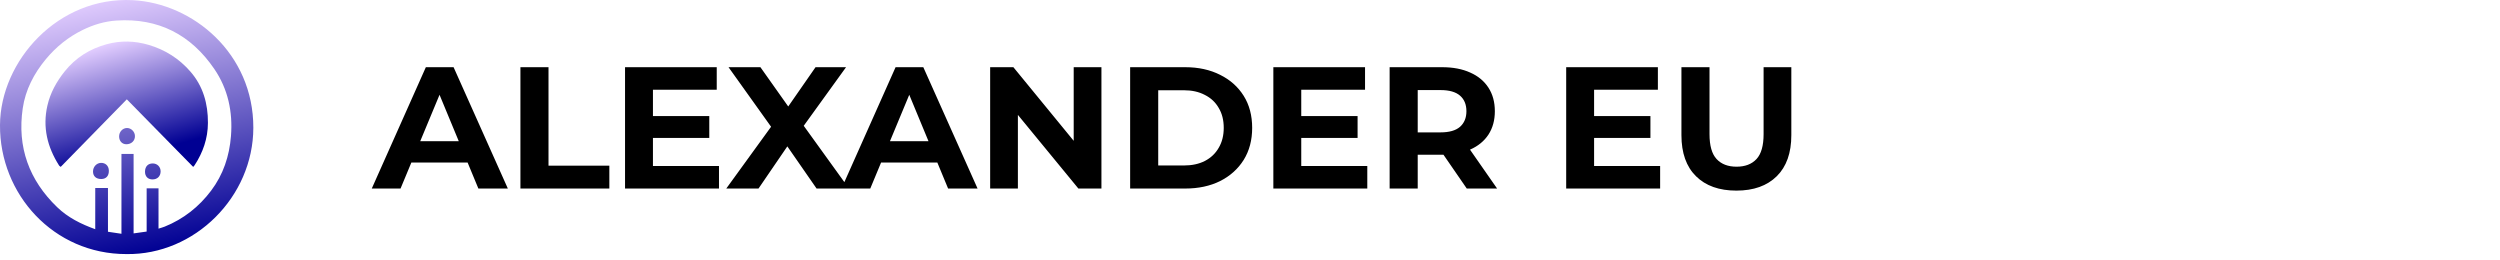
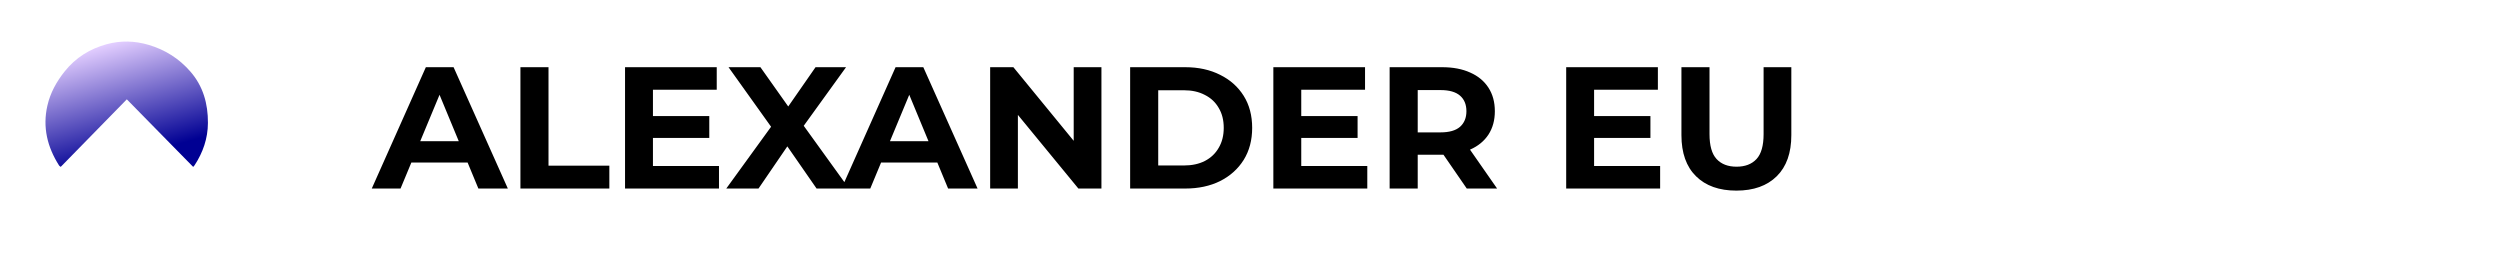
<svg xmlns="http://www.w3.org/2000/svg" width="375" height="39" viewBox="0 0 375 39" fill="none">
  <path d="M55.766 28.28L63.878 10.08H68.038L76.176 28.28H71.756L65.1 12.212H66.764L60.082 28.28H55.766ZM59.822 24.38L60.94 21.182H70.3L71.444 24.38H59.822ZM78.064 28.28V10.08H82.276V24.848H91.402V28.28H78.064ZM97.63 17.412H106.392V20.688H97.63V17.412ZM97.942 24.9H107.848V28.28H93.756V10.08H107.51V13.46H97.942V24.9ZM108.941 28.28L116.767 17.49V20.558L109.279 10.08H114.063L119.237 17.386L117.235 17.412L122.331 10.08H126.907L119.471 20.376V17.36L127.349 28.28H122.487L117.131 20.558H119.055L113.777 28.28H108.941ZM126.225 28.28L134.337 10.08H138.497L146.635 28.28H142.215L135.559 12.212H137.223L130.541 28.28H126.225ZM130.281 24.38L131.399 21.182H140.759L141.903 24.38H130.281ZM148.523 28.28V10.08H152.007L162.745 23.184H161.055V10.08H165.215V28.28H161.757L150.993 15.176H152.683V28.28H148.523ZM169.521 28.28V10.08H177.789C179.765 10.08 181.507 10.462 183.015 11.224C184.523 11.97 185.702 13.018 186.551 14.37C187.401 15.722 187.825 17.326 187.825 19.18C187.825 21.018 187.401 22.621 186.551 23.99C185.702 25.342 184.523 26.4 183.015 27.162C181.507 27.908 179.765 28.28 177.789 28.28H169.521ZM173.733 24.822H177.581C178.795 24.822 179.843 24.597 180.727 24.146C181.629 23.678 182.322 23.02 182.807 22.17C183.31 21.321 183.561 20.324 183.561 19.18C183.561 18.019 183.31 17.022 182.807 16.19C182.322 15.341 181.629 14.691 180.727 14.24C179.843 13.772 178.795 13.538 177.581 13.538H173.733V24.822ZM194.876 17.412H203.638V20.688H194.876V17.412ZM195.188 24.9H205.094V28.28H191.002V10.08H204.756V13.46H195.188V24.9ZM208.445 28.28V10.08H216.323C217.952 10.08 219.356 10.349 220.535 10.886C221.714 11.406 222.624 12.16 223.265 13.148C223.906 14.136 224.227 15.315 224.227 16.684C224.227 18.036 223.906 19.206 223.265 20.194C222.624 21.165 221.714 21.91 220.535 22.43C219.356 22.95 217.952 23.21 216.323 23.21H210.785L212.657 21.364V28.28H208.445ZM220.015 28.28L215.465 21.676H219.963L224.565 28.28H220.015ZM212.657 21.832L210.785 19.856H216.089C217.389 19.856 218.36 19.579 219.001 19.024C219.642 18.452 219.963 17.672 219.963 16.684C219.963 15.679 219.642 14.899 219.001 14.344C218.36 13.79 217.389 13.512 216.089 13.512H210.785L212.657 11.51V21.832ZM238.802 17.412H247.564V20.688H238.802V17.412ZM239.114 24.9H249.02V28.28H234.928V10.08H248.682V13.46H239.114V24.9ZM260.457 28.592C257.874 28.592 255.855 27.873 254.399 26.434C252.943 24.996 252.215 22.942 252.215 20.272V10.08H256.427V20.116C256.427 21.85 256.782 23.098 257.493 23.86C258.204 24.623 259.2 25.004 260.483 25.004C261.766 25.004 262.762 24.623 263.473 23.86C264.184 23.098 264.539 21.85 264.539 20.116V10.08H268.699V20.272C268.699 22.942 267.971 24.996 266.515 26.434C265.059 27.873 263.04 28.592 260.457 28.592Z" fill="black" />
-   <path d="M18.975 38.111C8.04 38.13 -0.07 29.127 0 18.746C0.067 9.116 8.722 -0.557 19.911 0.025C28.954 0.496 38.019 8.024 38 19.168C37.983 29.523 29.198 38.262 18.975 38.111ZM23.777 34.297C24.167 34.171 24.443 34.099 24.707 33.992C27.531 32.849 29.843 31.025 31.667 28.601C33.489 26.182 34.407 23.424 34.646 20.41C34.934 16.767 34.198 13.35 32.147 10.345C28.646 5.214 23.777 2.676 17.484 3.08C15.699 3.195 14.031 3.699 12.435 4.477C10.266 5.534 8.437 7.001 6.886 8.866C5.083 11.037 3.82 13.469 3.412 16.236C2.555 22.056 4.353 27.023 8.591 31.093C10.188 32.627 12.125 33.6 14.287 34.381C14.287 32.277 14.287 30.255 14.287 28.204C14.95 28.204 15.536 28.204 16.195 28.204C16.195 30.396 16.195 32.545 16.195 34.763C16.877 34.865 17.494 34.958 18.218 35.066C18.218 30.992 18.218 27.046 18.218 23.094C18.85 23.094 19.393 23.094 20.039 23.094C20.039 27.075 20.039 31.018 20.039 35.009C20.755 34.908 21.361 34.823 21.997 34.734C21.997 32.53 21.997 30.407 21.997 28.248C22.599 28.248 23.162 28.248 23.778 28.248C23.777 30.262 23.777 32.222 23.777 34.297Z" fill="url(#paint0_linear_207_1329)" />
  <path d="M28.98 25.037C25.668 21.664 22.38 18.317 19.023 14.898C15.727 18.265 12.432 21.634 9.11 25.028C9.032 24.966 8.915 24.912 8.858 24.82C7.106 22.056 6.366 19.101 7.108 15.84C7.546 13.92 8.463 12.278 9.674 10.745C11.339 8.636 13.518 7.3 16.043 6.62C18.086 6.07 20.173 6.106 22.279 6.726C24.788 7.465 26.866 8.795 28.552 10.727C30.465 12.921 31.207 15.553 31.189 18.438C31.175 20.768 30.451 22.858 29.19 24.786C29.141 24.863 29.075 24.926 28.98 25.037Z" fill="url(#paint1_linear_207_1329)" />
-   <path d="M15.212 26.852C14.424 26.865 13.947 26.436 13.952 25.717C13.956 25.024 14.482 24.453 15.136 24.432C15.825 24.411 16.305 24.873 16.328 25.579C16.352 26.364 15.936 26.839 15.212 26.852Z" fill="url(#paint2_linear_207_1329)" />
-   <path d="M18.953 21.637C18.318 21.637 17.872 21.157 17.867 20.471C17.863 19.776 18.4 19.2 19.051 19.2C19.678 19.199 20.229 19.753 20.242 20.397C20.258 21.11 19.711 21.637 18.953 21.637Z" fill="url(#paint3_linear_207_1329)" />
-   <path d="M24.092 25.702C24.092 26.428 23.612 26.908 22.884 26.913C22.184 26.919 21.74 26.458 21.752 25.733C21.763 24.96 22.208 24.503 22.937 24.517C23.599 24.53 24.092 25.035 24.092 25.702Z" fill="url(#paint4_linear_207_1329)" />
  <defs>
    <linearGradient id="paint0_linear_207_1329" x1="15.024" y1="-0.388" x2="22.873" y2="37.886" gradientUnits="userSpaceOnUse">
      <stop stop-color="#E3CEFF" />
      <stop offset="1" stop-color="#000093" />
    </linearGradient>
    <linearGradient id="paint1_linear_207_1329" x1="14.171" y1="0.657" x2="24.411" y2="37.626" gradientUnits="userSpaceOnUse">
      <stop offset="0.164" stop-color="#E3CEFF" />
      <stop offset="0.614" stop-color="#000093" />
    </linearGradient>
    <linearGradient id="paint2_linear_207_1329" x1="10.006" y1="0.641" x2="17.855" y2="38.915" gradientUnits="userSpaceOnUse">
      <stop stop-color="#E3CEFF" />
      <stop offset="1" stop-color="#000093" />
    </linearGradient>
    <linearGradient id="paint3_linear_207_1329" x1="14.79" y1="-0.34" x2="22.64" y2="37.934" gradientUnits="userSpaceOnUse">
      <stop stop-color="#E3CEFF" />
      <stop offset="1" stop-color="#000093" />
    </linearGradient>
    <linearGradient id="paint4_linear_207_1329" x1="17.459" y1="-0.888" x2="25.308" y2="37.386" gradientUnits="userSpaceOnUse">
      <stop stop-color="#E3CEFF" />
      <stop offset="1" stop-color="#000093" />
    </linearGradient>
  </defs>
</svg>